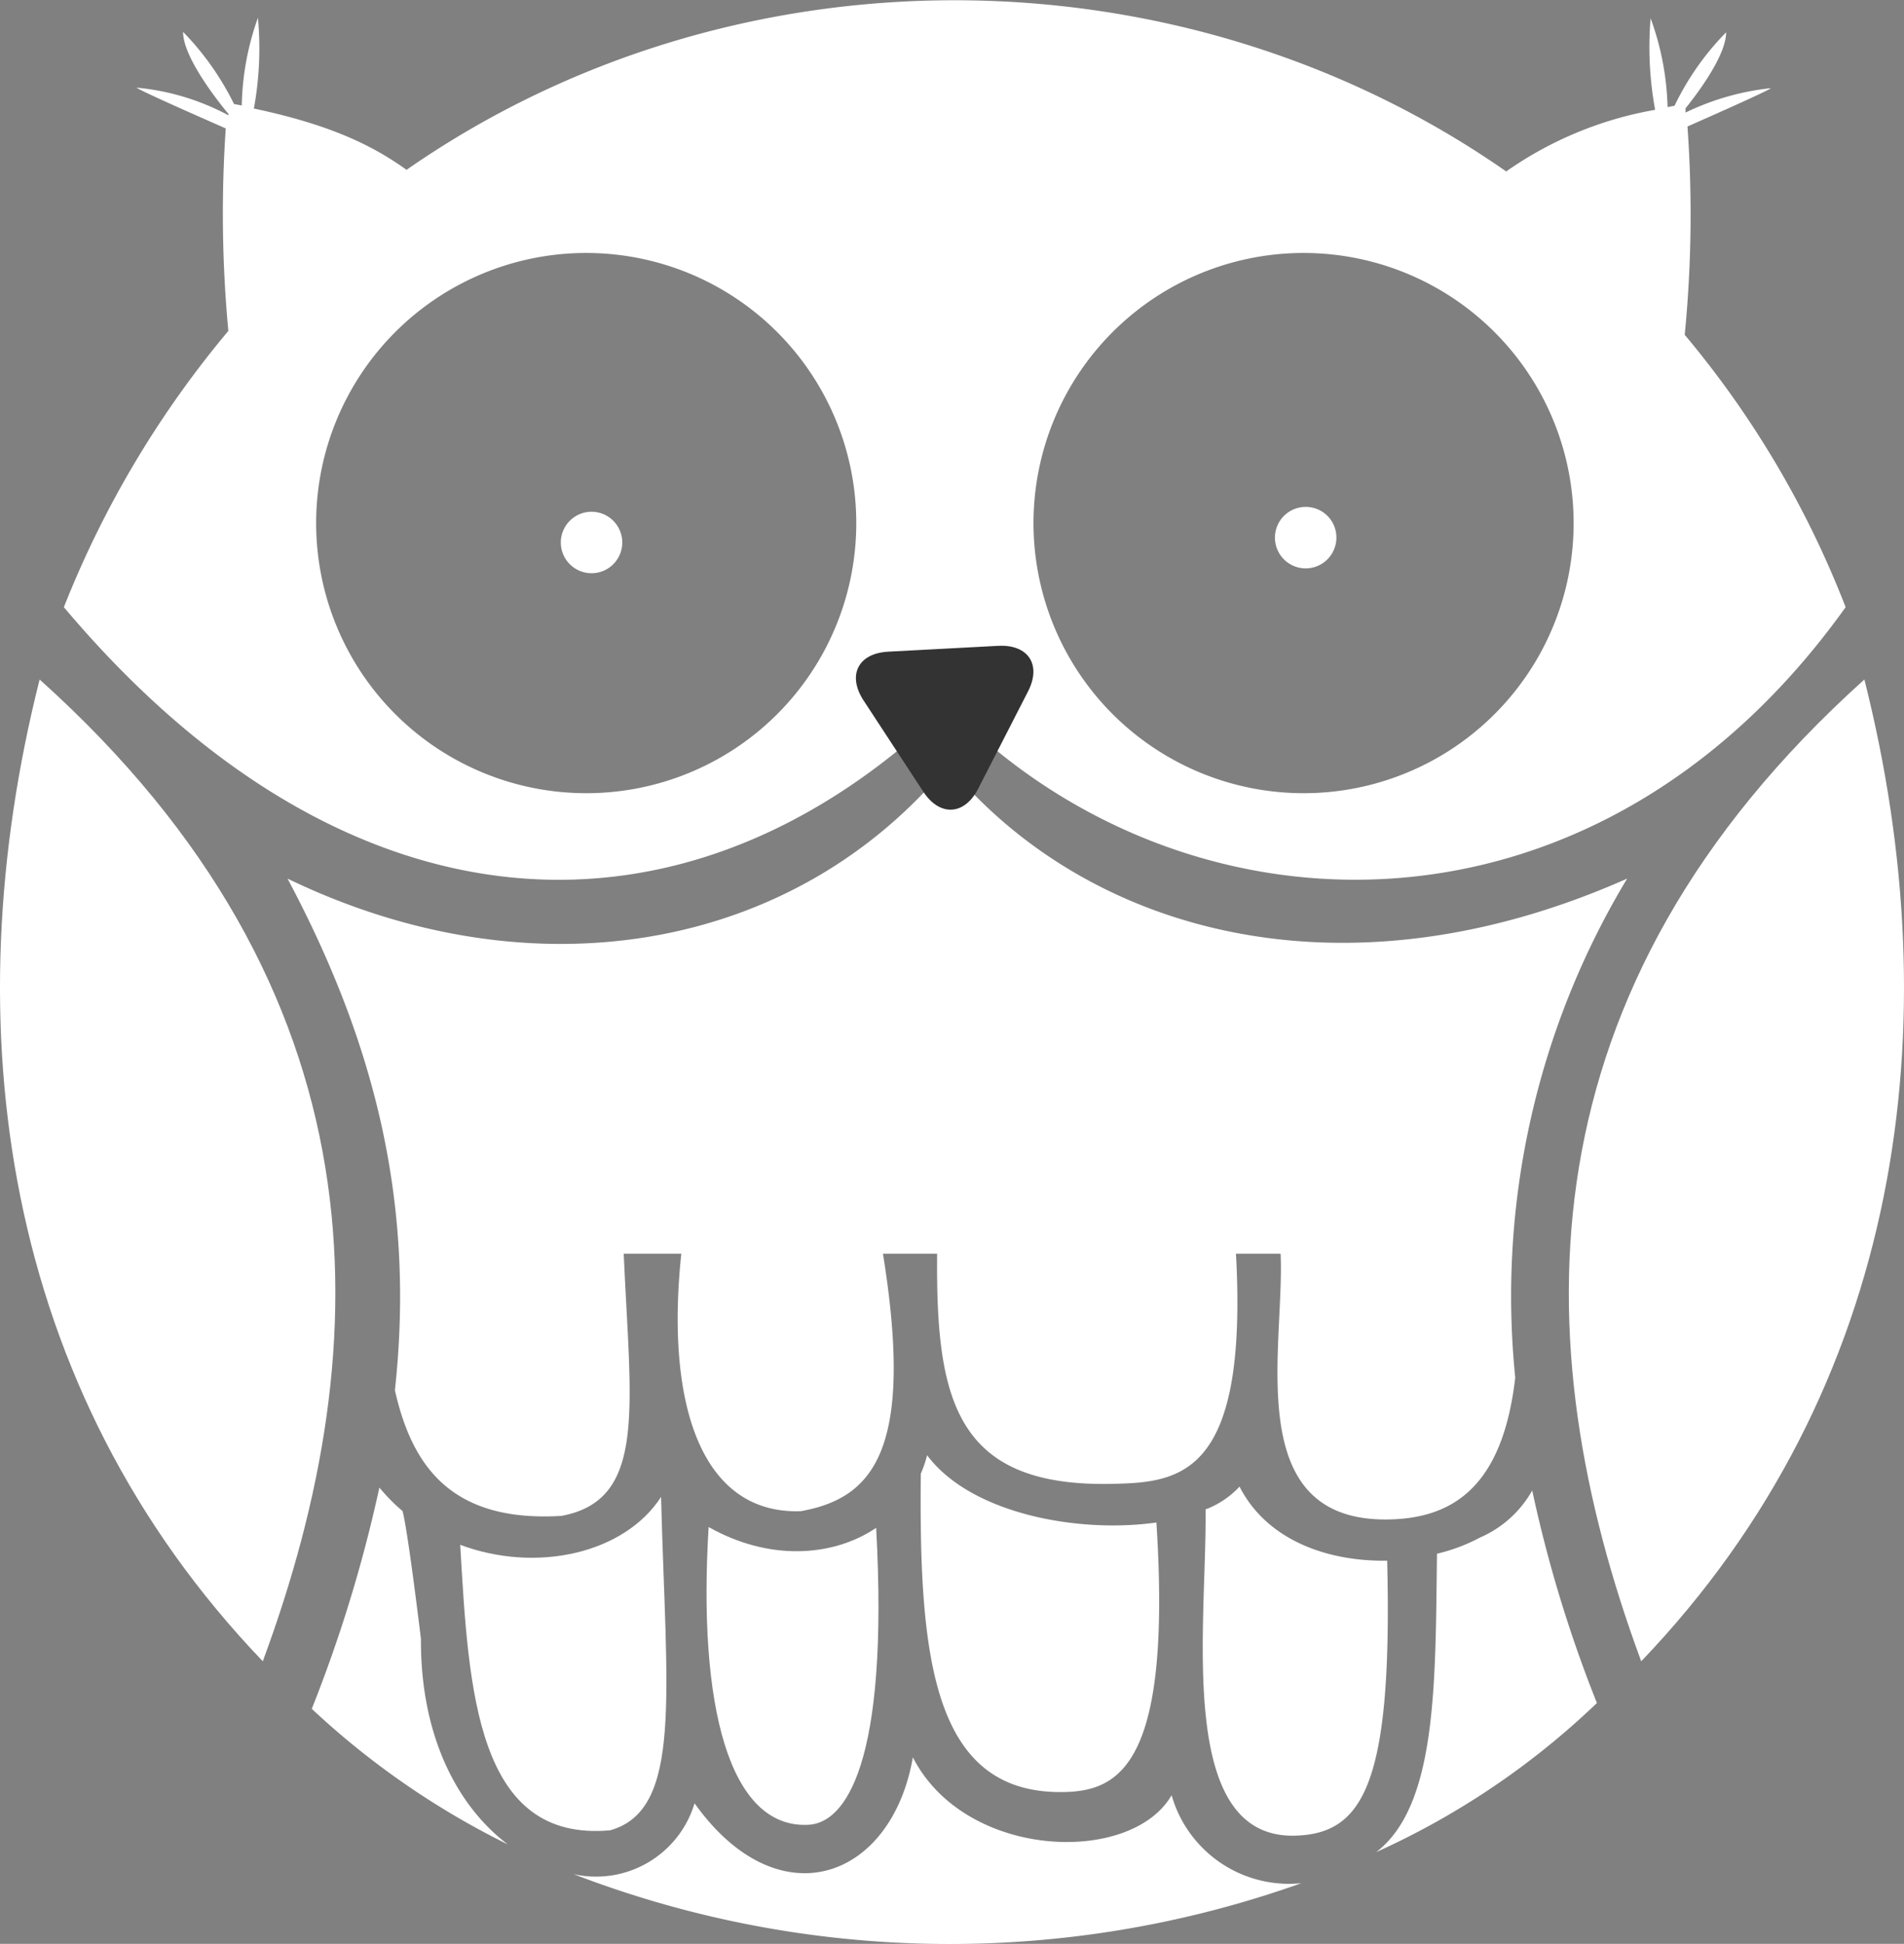
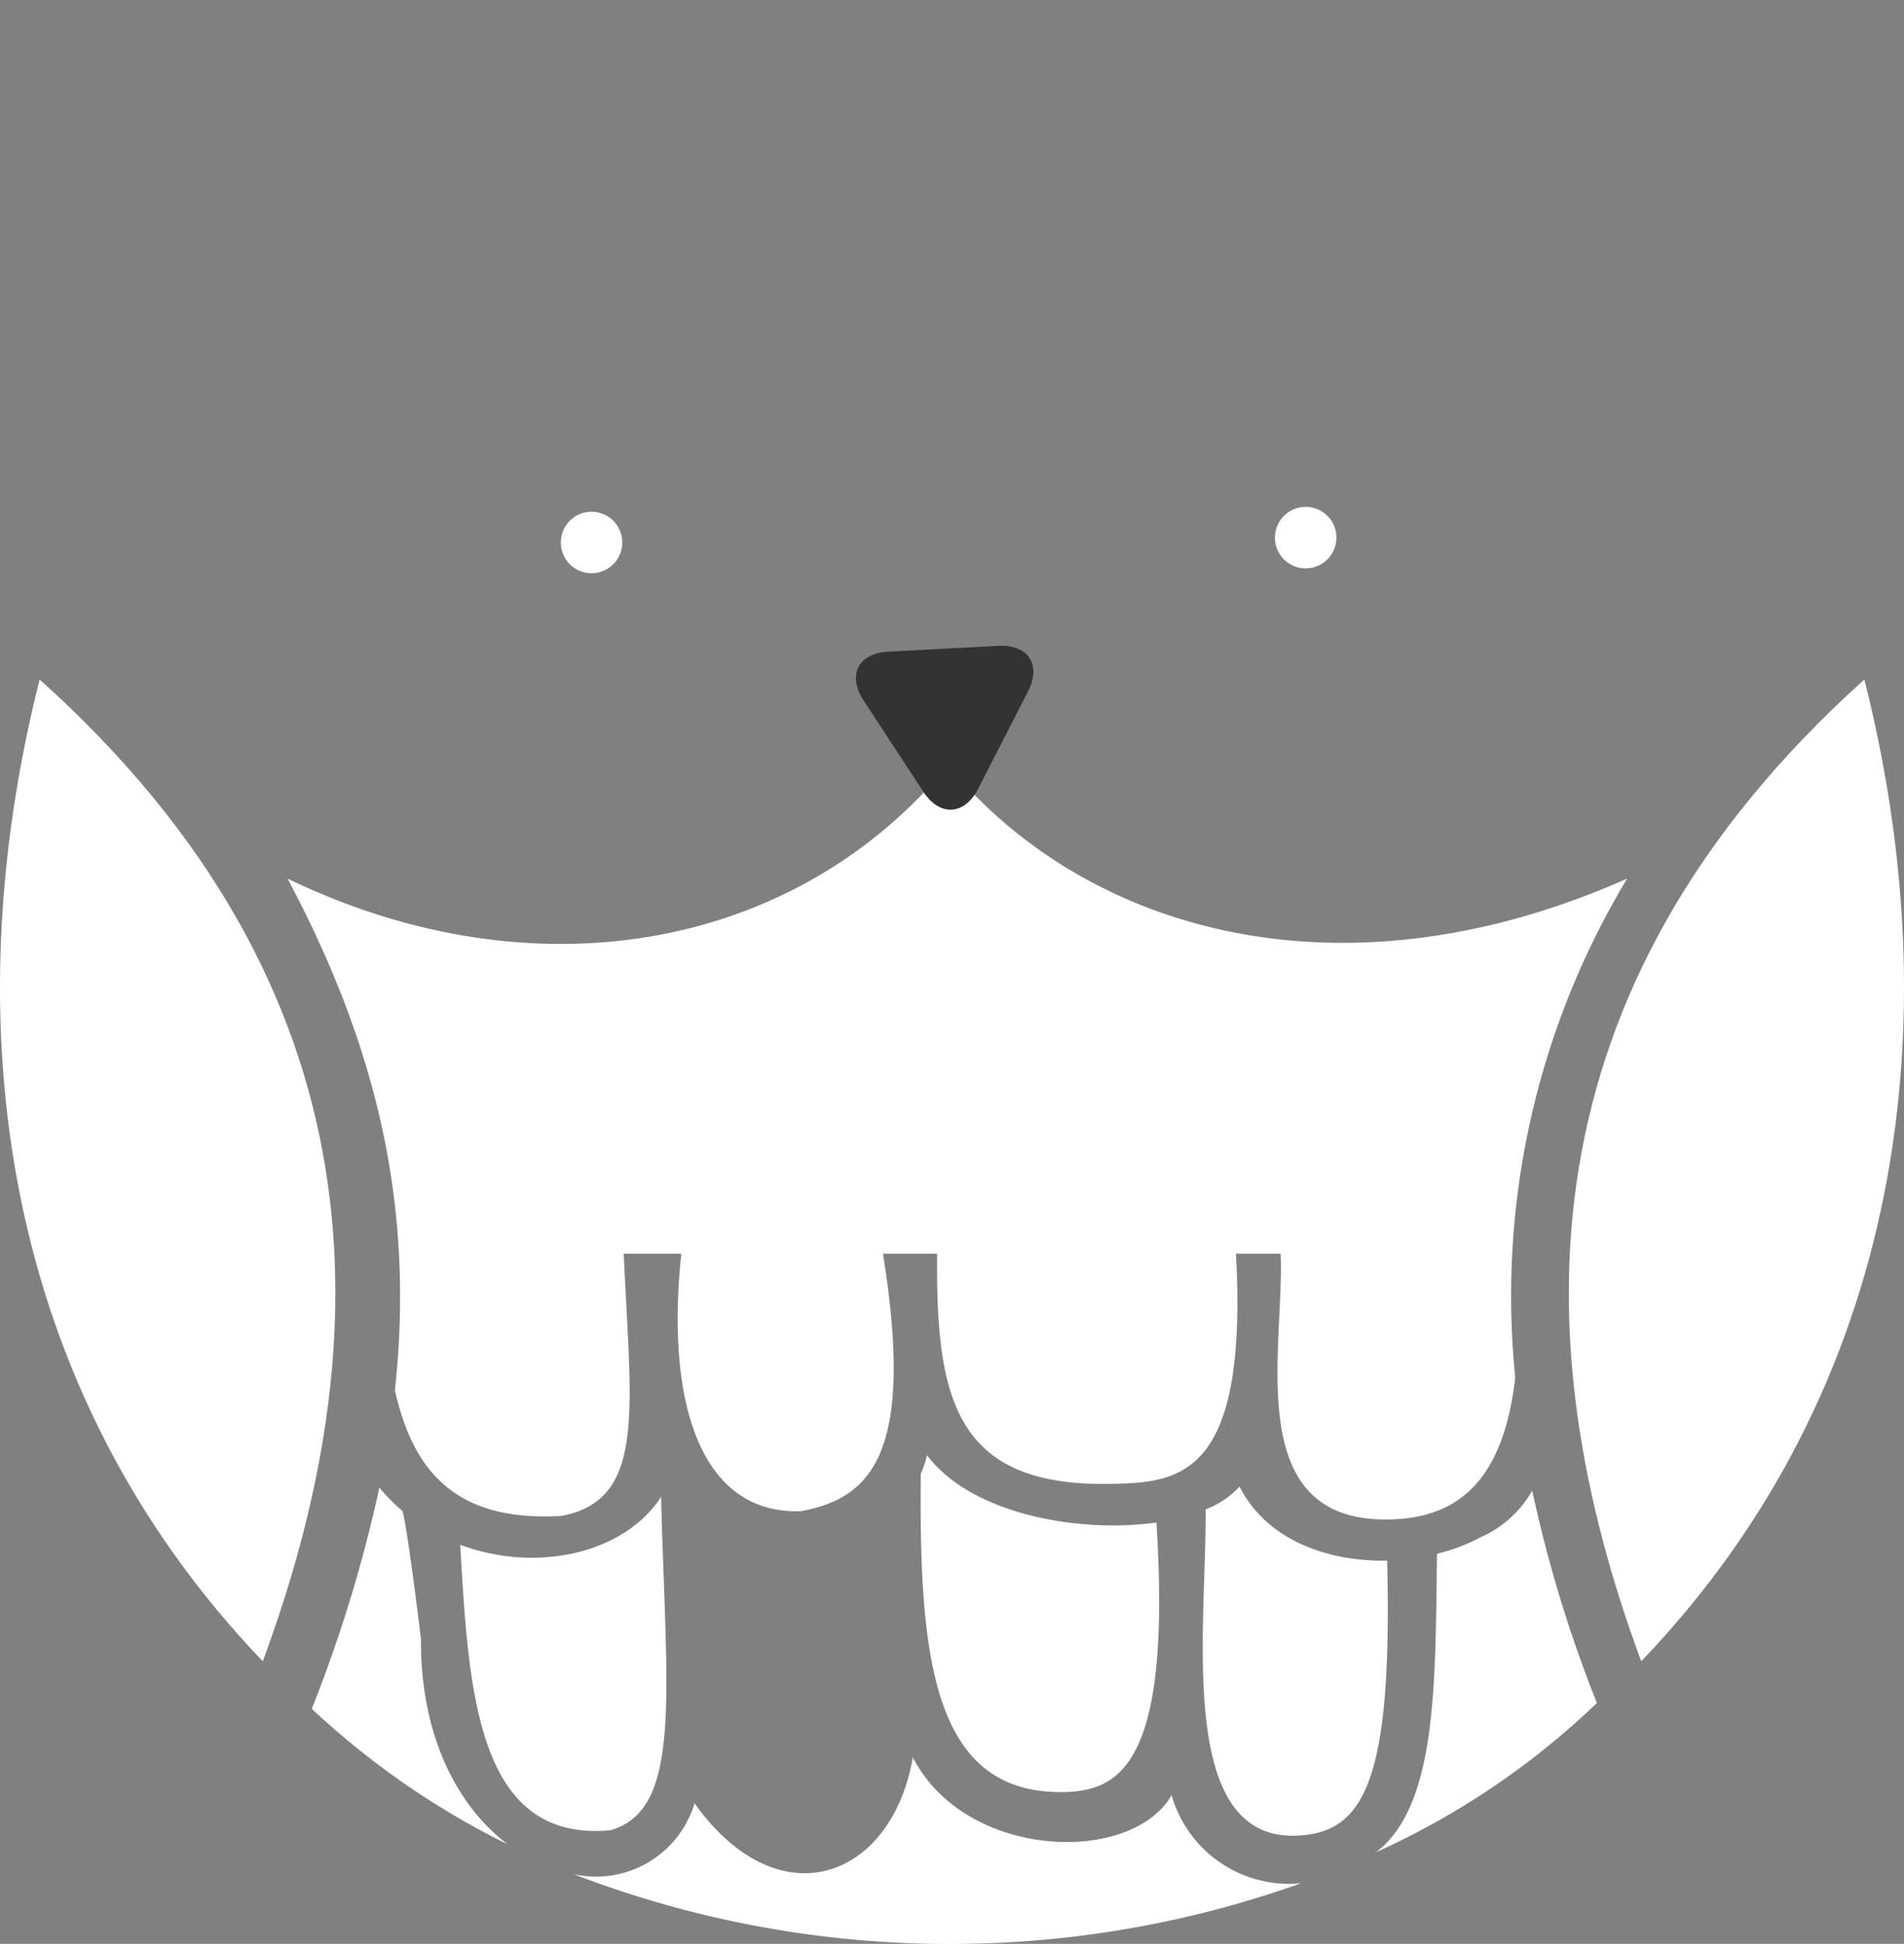
<svg xmlns="http://www.w3.org/2000/svg" id="Layer_1" data-name="Layer 1" viewBox="0 0 117.74 120.18">
  <rect x="0" y="0" width="117.74" height="120.18" fill="#808080" stroke="none" />
  <defs>
    <style>.cls-1{fill:#fff;}.cls-2{fill:#333;}</style>
  </defs>
  <path class="cls-1" d="M52.63,47.82a1.9,1.9,0,1,0,1.9,1.9A1.9,1.9,0,0,0,52.63,47.82Z" transform="translate(-16.05 -16.18)" />
-   <path class="cls-1" d="M120.23,36.88A76.23,76.23,0,0,0,120.4,24c1.57-.69,5.08-2.25,5.16-2.37a15.94,15.94,0,0,0-5.28,1.51c0-.09,0-.17,0-.26.92-1.15,2.51-3.34,2.51-4.7a16.87,16.87,0,0,0-3.19,4.54l-.43.08a17.18,17.18,0,0,0-1.05-5.49,21.5,21.5,0,0,0,.28,5.66,22.87,22.87,0,0,0-9.21,3.81c-20.07-14-47.74-14.19-68-.1-2.14-1.53-4.73-2.79-9.44-3.79A20.62,20.62,0,0,0,32,17.28a17,17,0,0,0-1,5.42l-.48-.09a17.27,17.27,0,0,0-3.15-4.46c0,1.52,2,4.1,2.81,5.08,0,0,0,.05,0,.08A14.9,14.9,0,0,0,24.5,21.6c.08.13,4.21,1.95,5.51,2.52a78,78,0,0,0,.16,12.52A62,62,0,0,0,20,53.72C37.5,74.5,58.5,75.5,74.67,59.83,89,74.5,114.5,75.67,130.18,53.72A59.74,59.74,0,0,0,120.23,36.88ZM52.28,65.22A16.7,16.7,0,1,1,69,48.53,16.69,16.69,0,0,1,52.28,65.22Zm44.38,0a16.7,16.7,0,1,1,16.7-16.69A16.69,16.69,0,0,1,96.66,65.22Z" transform="translate(-16.05 -16.18)" />
  <path class="cls-1" d="M96.79,47.52a1.9,1.9,0,1,0,1.9,1.89A1.89,1.89,0,0,0,96.79,47.52Z" transform="translate(-16.05 -16.18)" />
  <path class="cls-1" d="M18.5,58.19C13.12,79.5,16.12,102,32.3,118.89,39.62,99.12,39.88,77.38,18.5,58.19Z" transform="translate(-16.05 -16.18)" />
  <path class="cls-1" d="M131.34,58.19c5.38,21.31,2.38,43.81-13.8,60.7C110.22,99.12,110,77.38,131.34,58.19Z" transform="translate(-16.05 -16.18)" />
  <path class="cls-1" d="M92.7,108.09a5.53,5.53,0,0,1-2.1,1.41c.09,7.1-1.89,20.41,5.57,20.17,4.18-.13,6-3.21,5.66-17l0,0C98.26,112.73,94.43,111.48,92.7,108.09Z" transform="translate(-16.05 -16.18)" />
-   <path class="cls-1" d="M59.87,110.59c-.67,11,1.25,18.65,6.16,18.41,2.29-.1,5-3.76,4.2-18.36C67.5,112.48,63.55,112.67,59.87,110.59Z" transform="translate(-16.05 -16.18)" />
  <path class="cls-1" d="M73.38,106.15a7,7,0,0,1-.39,1.14c-.11,11.33.7,19.95,9,19.68,3.42-.11,6.51-2,5.57-16.66C82.65,111,76.06,109.74,73.38,106.15Z" transform="translate(-16.05 -16.18)" />
  <path class="cls-1" d="M44.51,111.69c.52,9,1,18.4,9.27,17.65,4.51-1.26,3.46-8.41,3.15-20.61C54.63,112.26,49.19,113.44,44.51,111.69Z" transform="translate(-16.05 -16.18)" />
  <path class="cls-1" d="M107.57,111.24a11,11,0,0,1-2.66,1c-.1,8.09,0,15.57-3.76,18.45a48.61,48.61,0,0,0,13.65-9.22,81.76,81.76,0,0,1-4-13.14A6.81,6.81,0,0,1,107.57,111.24Z" transform="translate(-16.05 -16.18)" />
  <path class="cls-1" d="M88.5,127.17c-2.5,4.33-12.75,4-16-2.34-1.33,7.59-8.33,10.09-13.5,2.84a6.36,6.36,0,0,1-7.48,4.38,64.78,64.78,0,0,0,45,.56A7.55,7.55,0,0,1,88.5,127.17Z" transform="translate(-16.05 -16.18)" />
  <path class="cls-1" d="M42.08,117.5c-.65-5.31-1-7.44-1.14-7.9a11.54,11.54,0,0,1-1.43-1.45,87.08,87.08,0,0,1-4.18,13.68,50.11,50.11,0,0,0,12.12,8.38C44.43,127.93,42.05,123.66,42.08,117.5Z" transform="translate(-16.05 -16.18)" />
  <path class="cls-1" d="M116.67,70.5c-17.84,7.92-33.59,3.17-42-7C65.16,75,49,77.83,33.83,70.5c5.5,10.33,7.88,20.25,6.64,31.63,1.05,4.67,3.47,8.19,10.31,7.77,5.28-1,4.26-6.64,3.84-16.21h3.56c-1,9.52,1.34,16.13,7.39,15.92,4.44-.8,7.05-3.72,5.08-15.92H74c-.08,9,1.1,14.46,10.87,14.23,4.19-.09,8.36-.53,7.61-14.23h2.76l0,0c.27,5.76-2.52,16.64,6.74,16.43,4-.09,7-2.11,7.77-8.77A50,50,0,0,1,116.67,70.5Z" transform="translate(-16.05 -16.18)" />
  <path class="cls-2" d="M76.54,64.94c-.85,1.66-2.38,1.74-3.4.18l-3.7-5.65c-1-1.55-.33-2.9,1.54-3l6.79-.36c1.87-.1,2.7,1.17,1.85,2.82S77.39,63.29,76.54,64.94Z" transform="translate(-16.05 -16.18)" />
</svg>